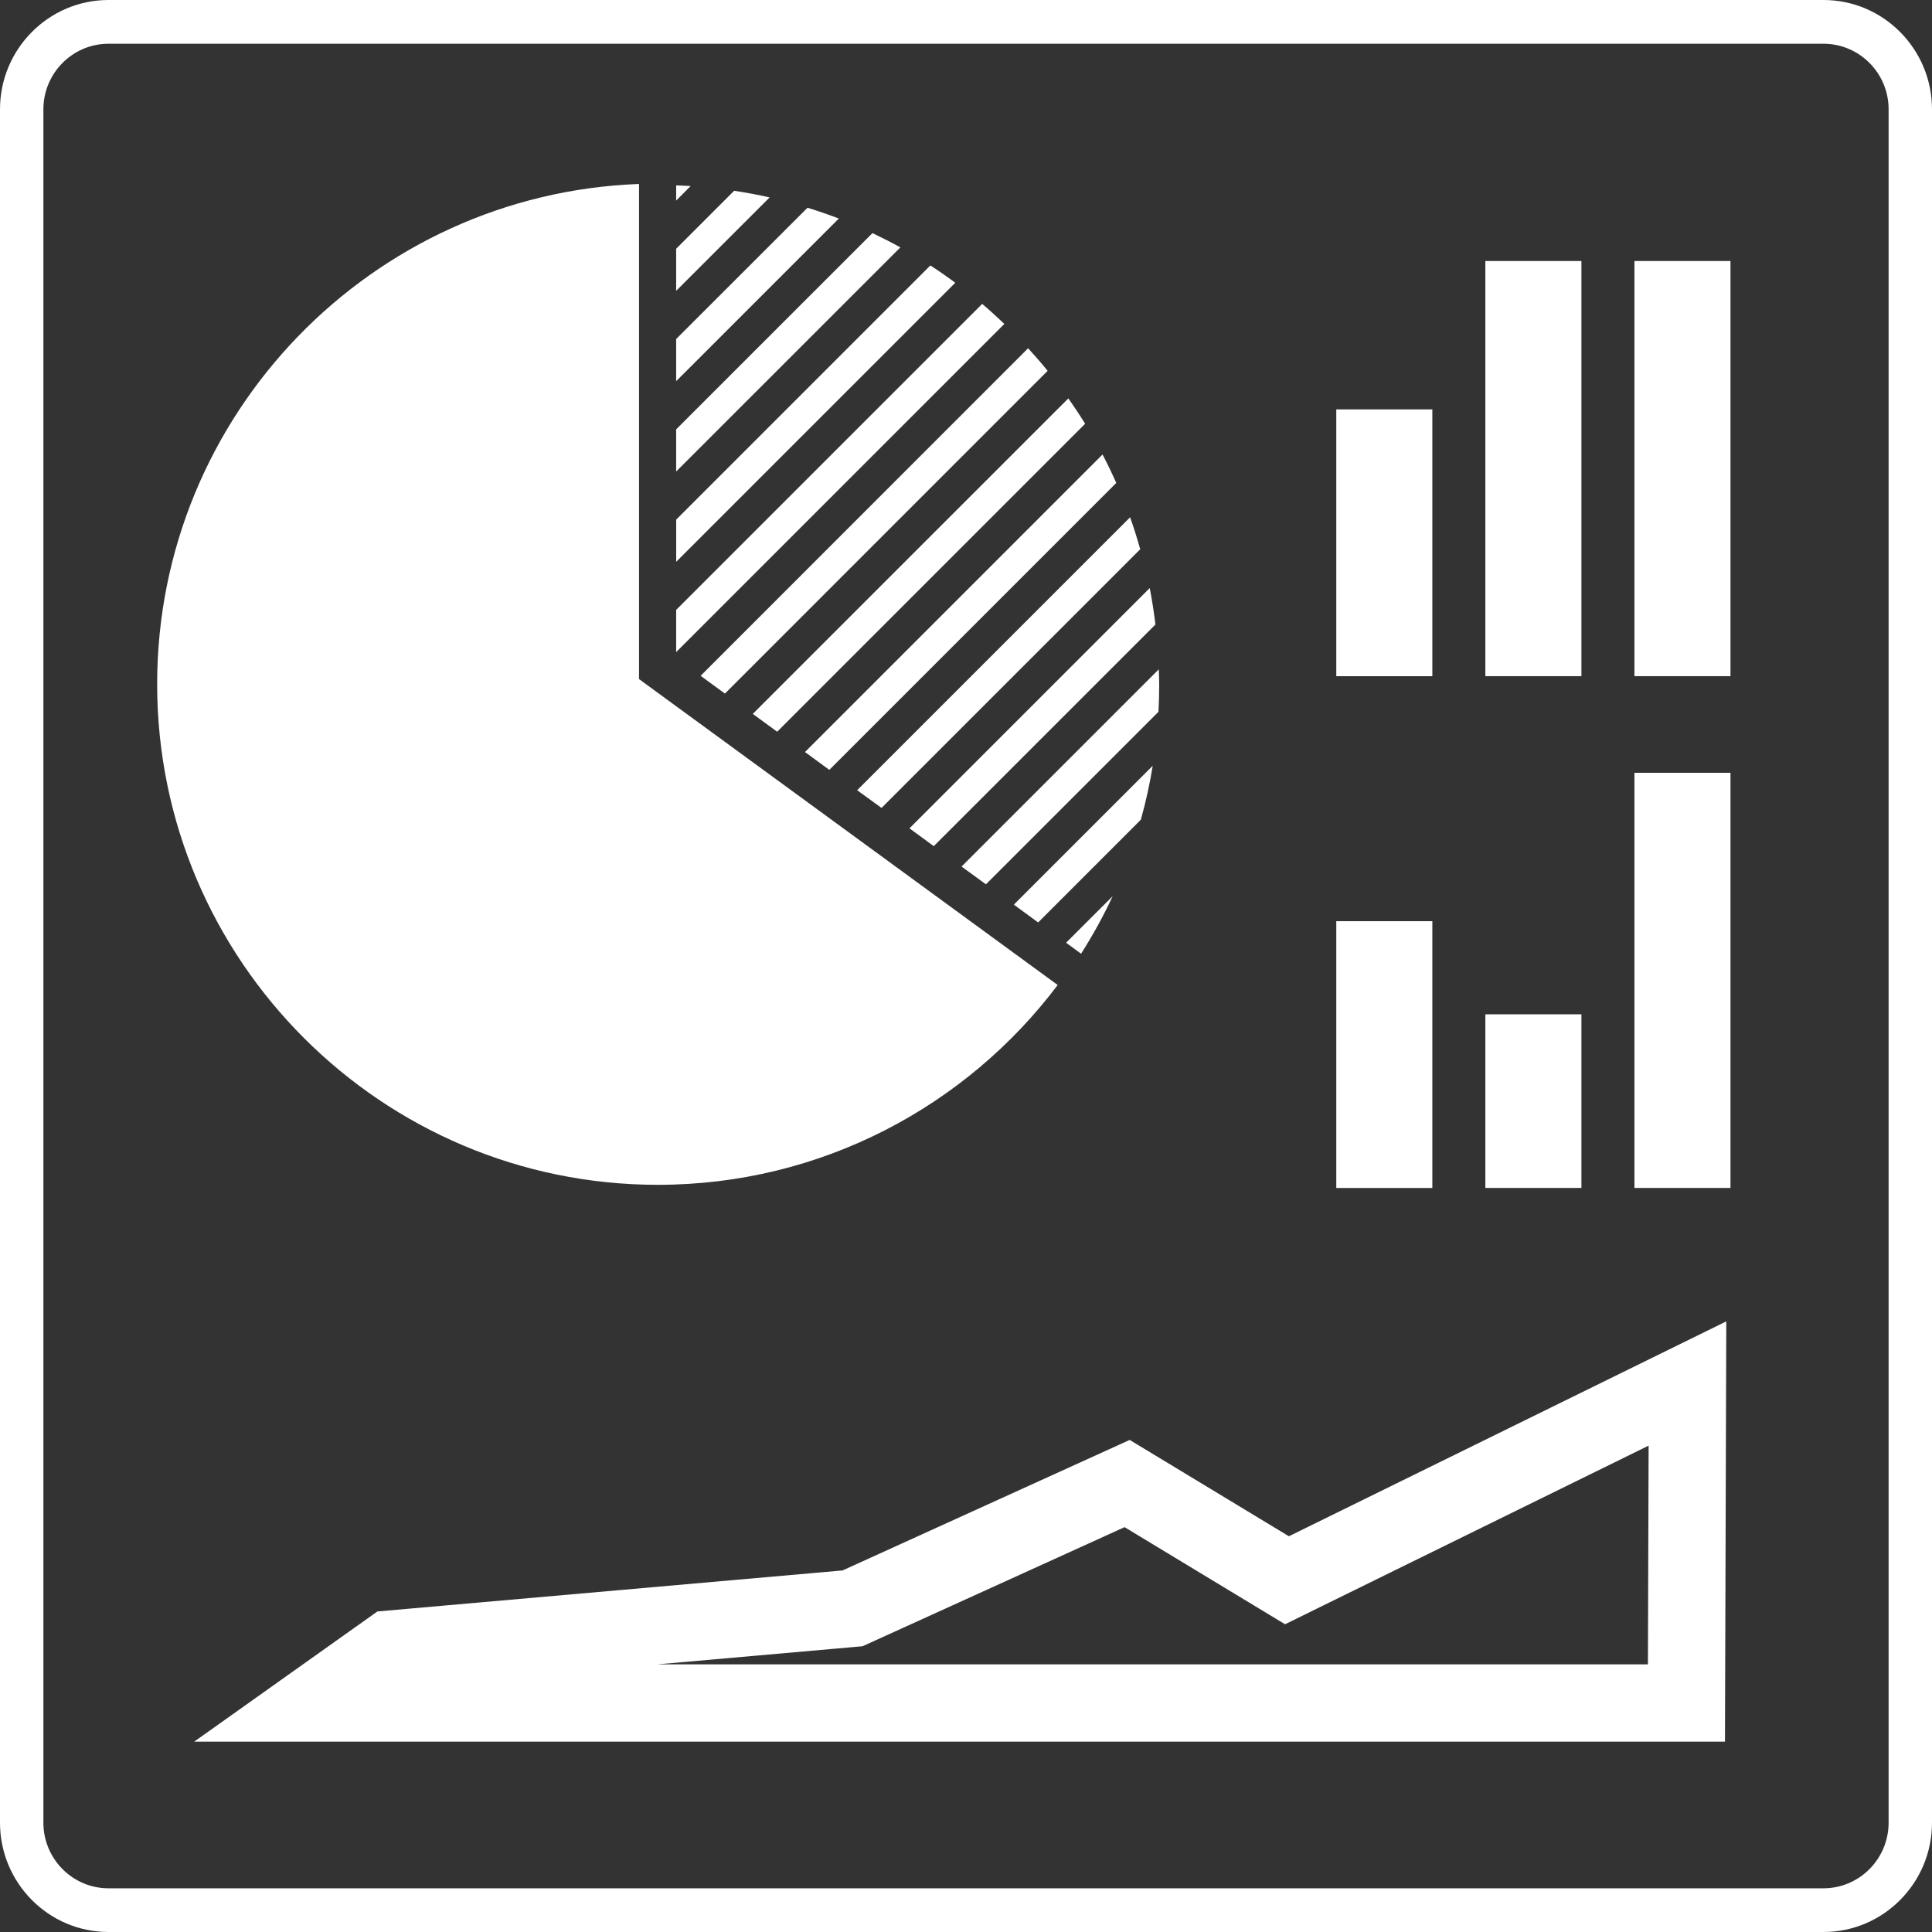
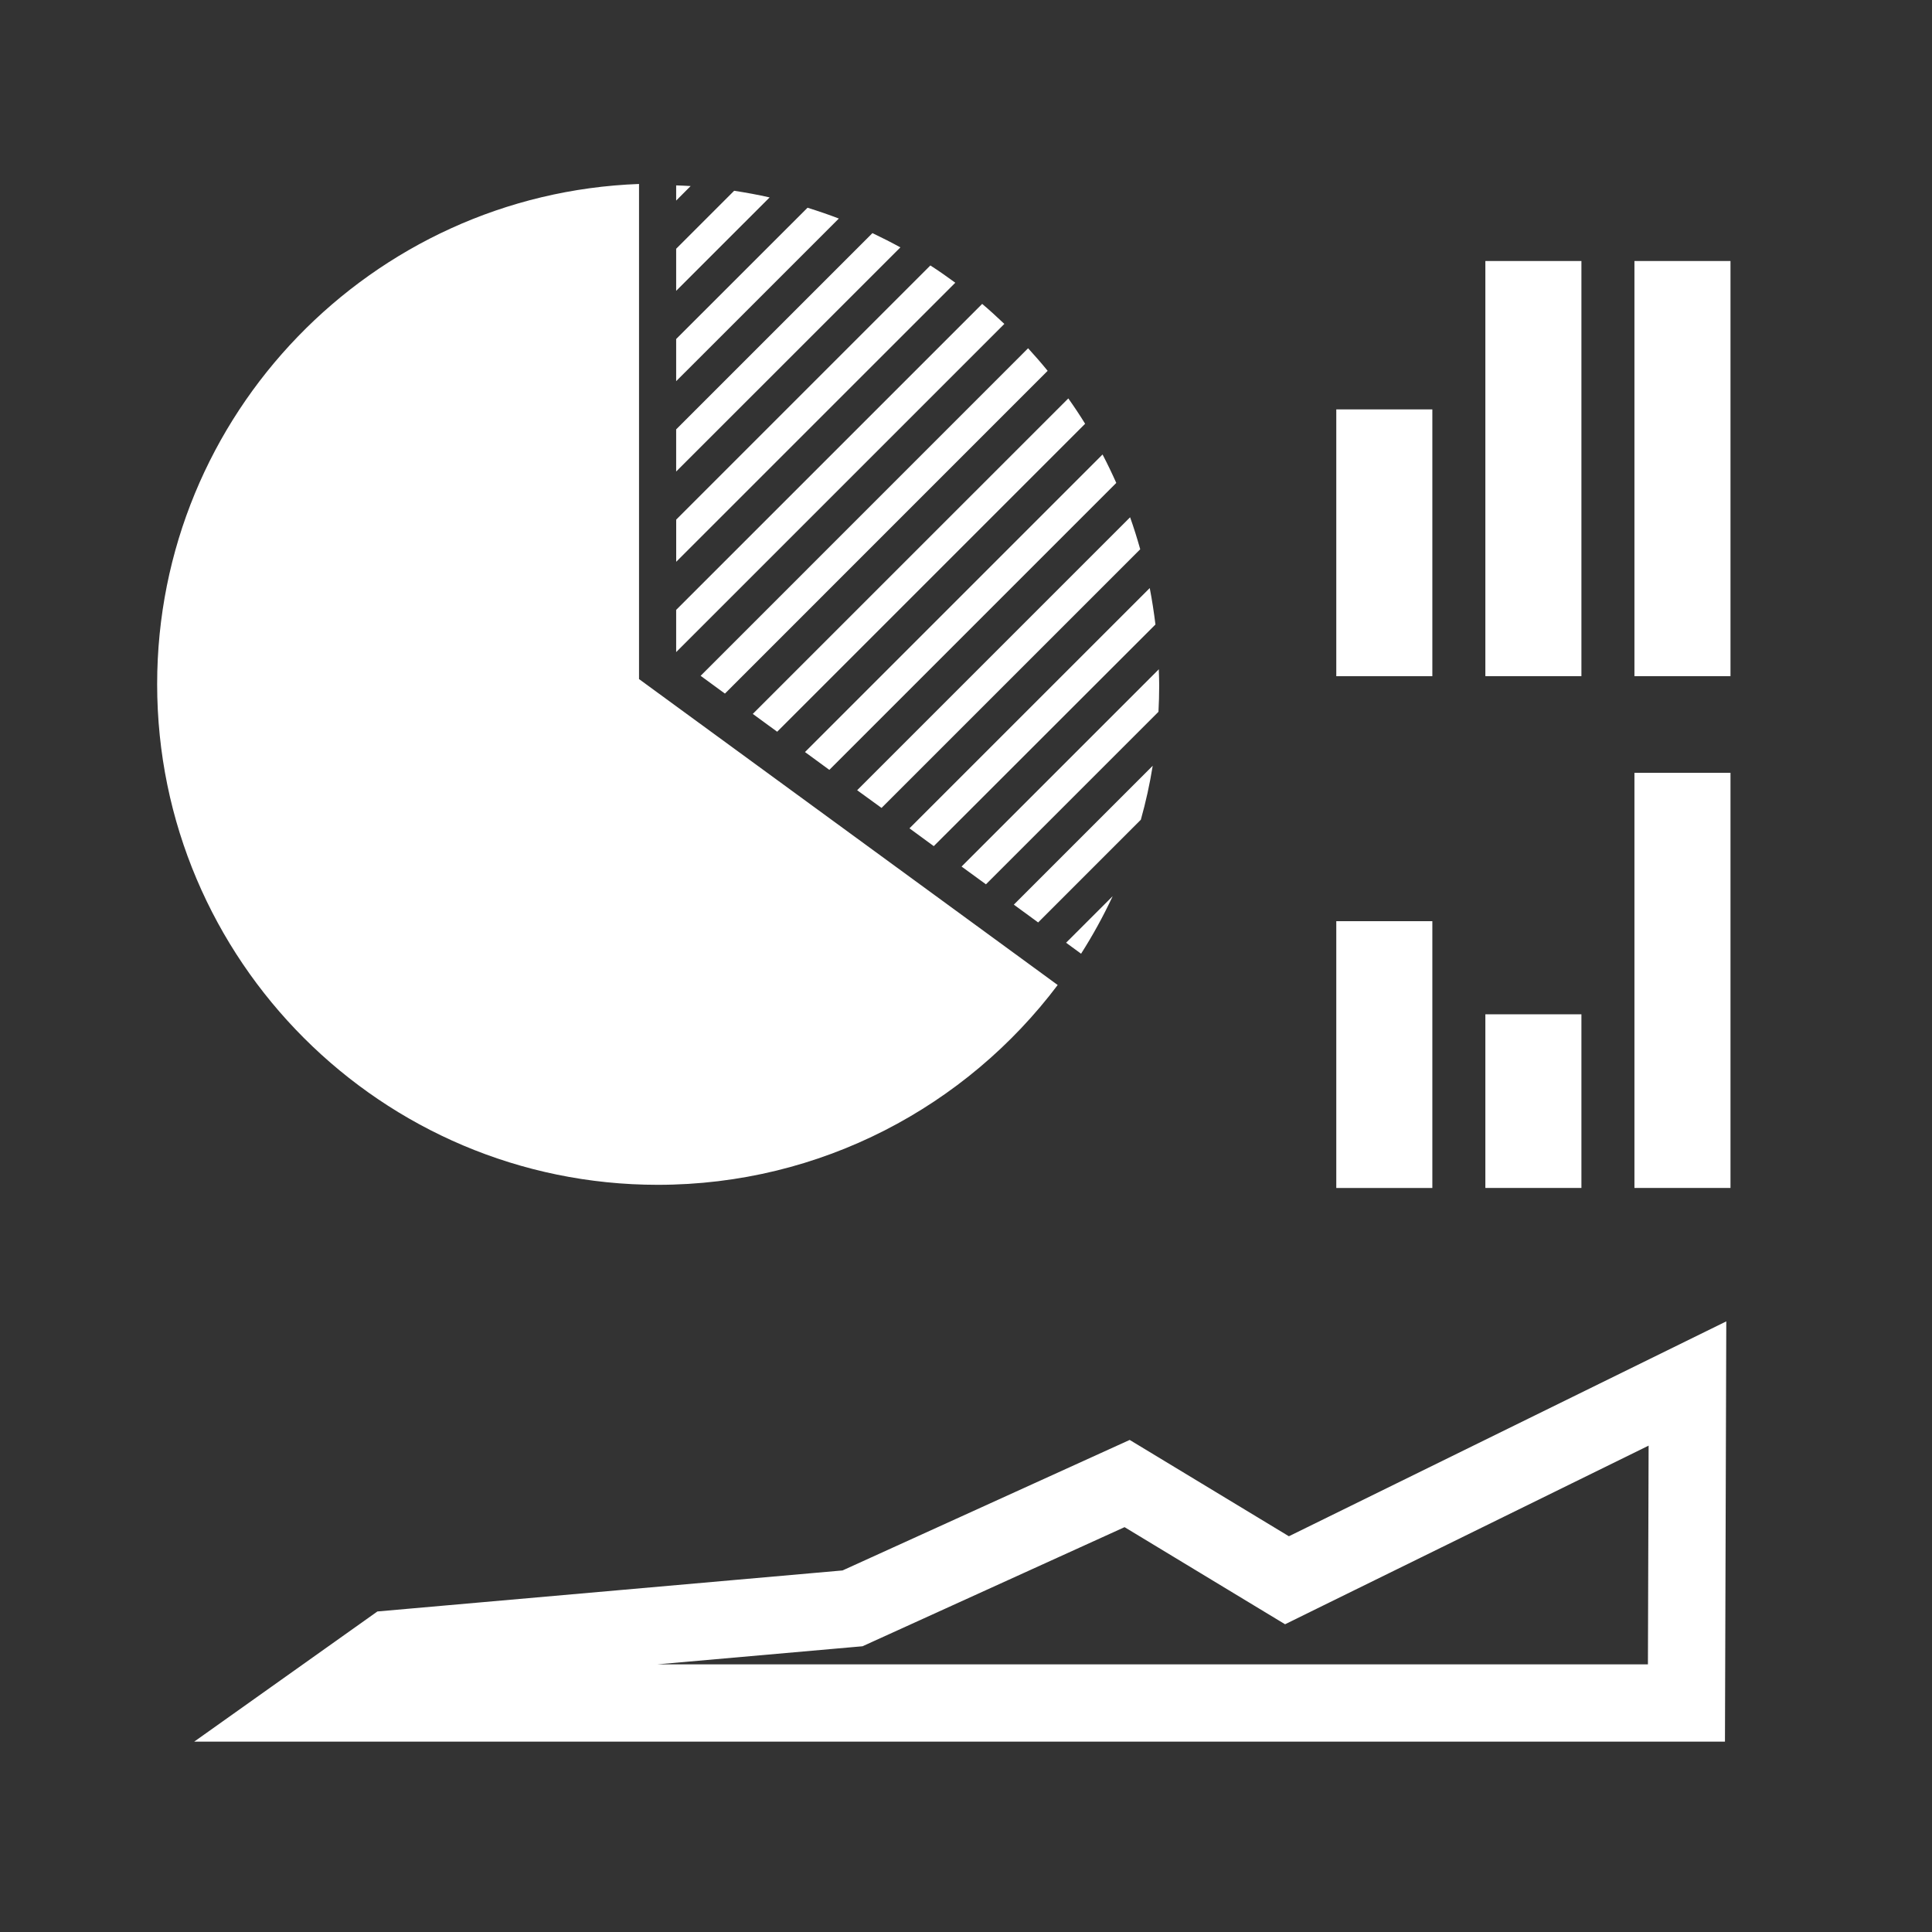
<svg xmlns="http://www.w3.org/2000/svg" width="50" height="50" viewBox="0 0 50 50" fill="none">
  <rect x="0" y="0" width="50" height="50" fill="#333333" stroke="none" />
-   <path d="M47.192 50H2.808C1.259 50 0 48.731 0 47.171V2.829C0 1.269 1.26 0 2.808 0H47.192C48.741 0 50 1.27 50 2.829V47.171C50.001 48.731 48.74 50 47.192 50ZM2.808 1.132C1.879 1.132 1.123 1.893 1.123 2.829V47.171C1.123 48.108 1.879 48.869 2.808 48.869H47.192C48.121 48.869 48.877 48.107 48.877 47.171L48.877 2.829C48.877 1.893 48.121 1.132 47.191 1.132H2.808Z" fill="white" />
  <path fill-rule="evenodd" clip-rule="evenodd" d="M38.441 6.755H40.927V17.499H38.441V6.755ZM34.583 10.595H37.069V17.5H34.583V10.595ZM44.785 6.755H42.299V17.499H44.785V6.755Z" fill="white" />
  <path fill-rule="evenodd" clip-rule="evenodd" d="M44.785 20H42.299V30.744H44.785V20ZM34.583 23.84H37.069V30.745H34.583V23.84ZM38.441 26.25H40.927V30.744H38.441V26.25Z" fill="white" />
  <path d="M32.839 40.614L33.307 40.897L33.797 40.656L43.671 35.805L43.645 44.074H8.159L10.125 42.677L21.894 41.639L22.064 41.624L22.22 41.553L29.17 38.394L32.839 40.614Z" stroke="white" stroke-width="2" />
  <path fill-rule="evenodd" clip-rule="evenodd" d="M4.067 17.706C4.067 24.852 9.88 30.663 17.024 30.663C21.249 30.663 25.008 28.63 27.373 25.492H27.373L16.544 17.579H16.538V4.761C9.618 5.018 4.067 10.724 4.067 17.706ZM17.874 4.815C17.749 4.807 17.624 4.802 17.499 4.798V5.191L17.874 4.815ZM17.499 7.527L19.918 5.109C19.616 5.04 19.309 4.985 19 4.937L17.499 6.438L17.499 7.527ZM21.709 5.656L17.499 9.865L17.499 8.774L20.899 5.376C21.173 5.462 21.443 5.553 21.709 5.656ZM17.499 12.203L23.302 6.402C23.065 6.272 22.824 6.15 22.579 6.033L17.499 11.112L17.499 12.203ZM17.5 14.539L17.499 14.54L17.5 14.54V14.539ZM17.5 14.539L24.723 7.317C24.513 7.162 24.298 7.012 24.078 6.87L17.5 13.448V14.539ZM18.761 17.95L27.113 9.597C26.95 9.396 26.782 9.204 26.607 9.013L18.132 17.49L18.761 17.95ZM20.113 18.937L28.083 10.967C27.945 10.743 27.799 10.524 27.648 10.311L19.482 18.476L20.113 18.937ZM25.992 8.383L17.499 16.876L17.499 15.784L25.419 7.865C25.616 8.031 25.805 8.205 25.992 8.383ZM28.889 12.498L21.463 19.924L20.833 19.463L28.534 11.762C28.66 12.003 28.778 12.249 28.889 12.498ZM24.166 21.898L29.903 16.162C29.863 15.844 29.816 15.529 29.755 15.219L23.537 21.437L24.166 21.898ZM29.509 14.215L22.814 20.909L22.183 20.451L29.247 13.387C29.344 13.659 29.43 13.935 29.509 14.215ZM26.867 23.873L29.525 21.214C29.653 20.758 29.756 20.292 29.832 19.818L26.238 23.412L26.867 23.873ZM29.981 18.421L25.516 22.886L24.885 22.426L29.99 17.321L29.991 17.374L29.991 17.374C29.995 17.496 30 17.617 30 17.741C30 17.97 29.993 18.196 29.981 18.421ZM27.978 24.682C28.282 24.205 28.555 23.709 28.796 23.193L27.59 24.398L27.978 24.682Z" fill="white" />
</svg>